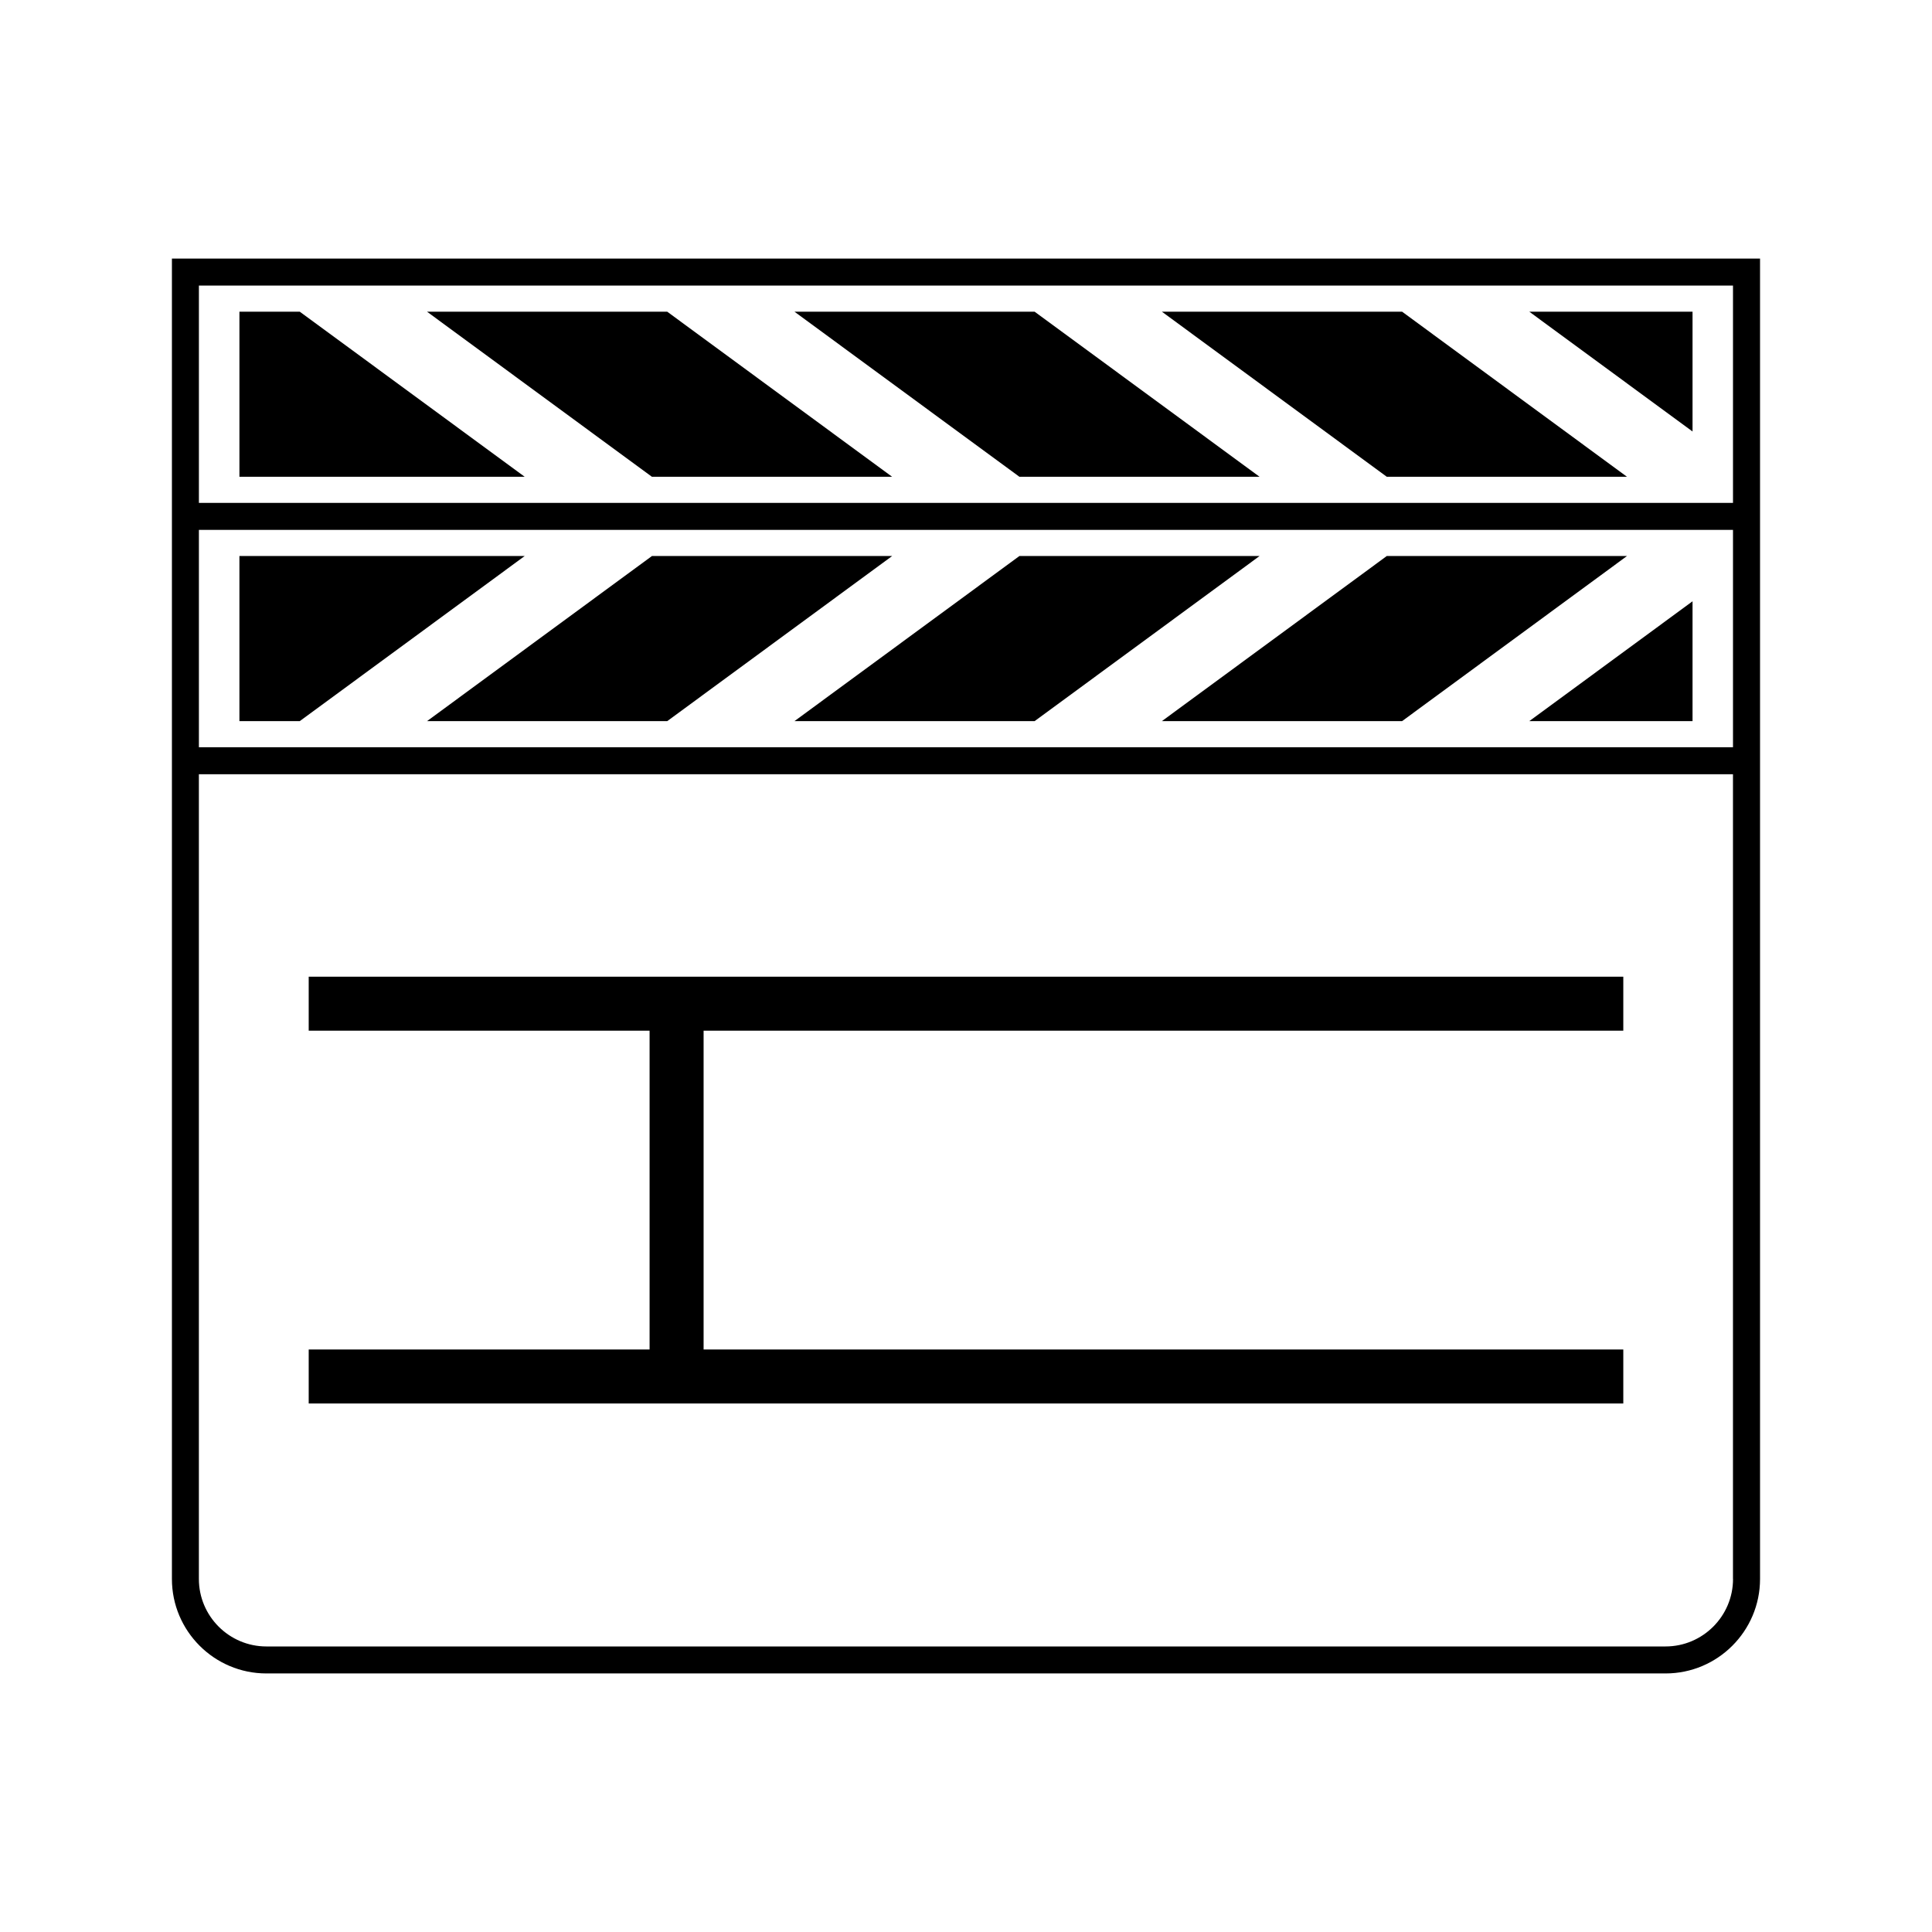
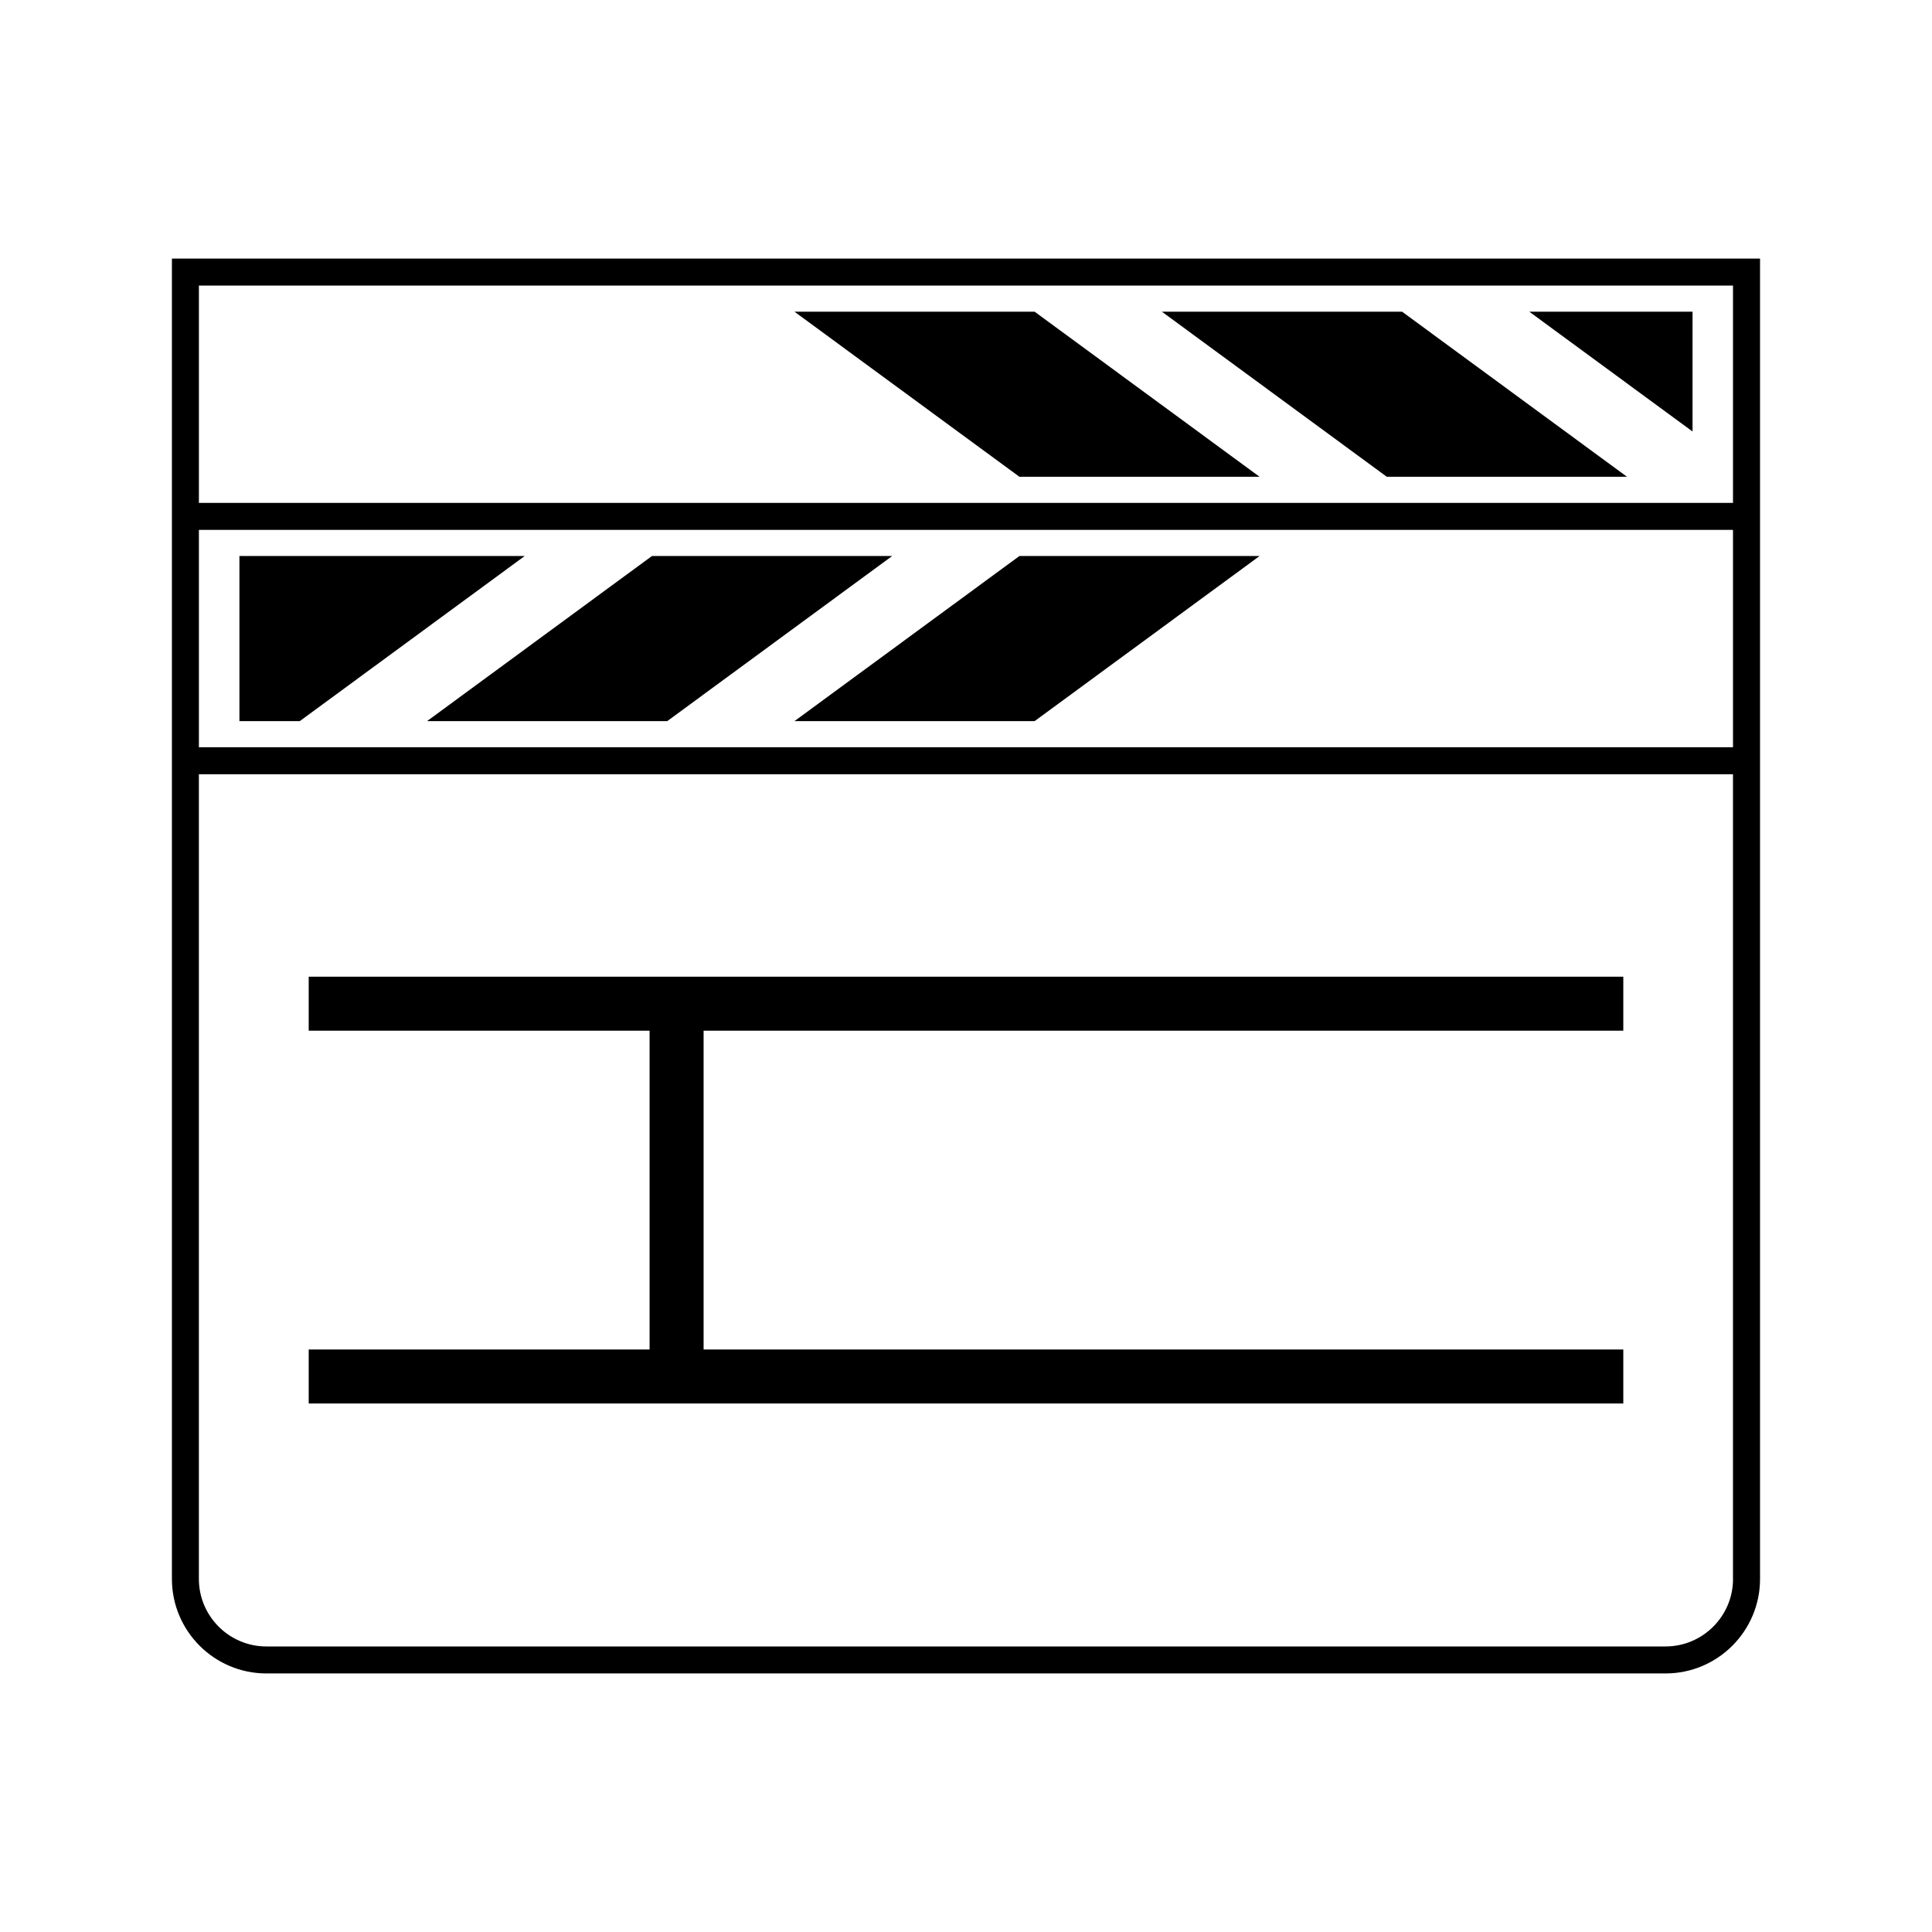
<svg xmlns="http://www.w3.org/2000/svg" fill="#000000" width="800px" height="800px" version="1.1" viewBox="144 144 512 512">
  <g>
    <path d="m354.54 226.6 59.617 43.754h63.645l-59.617-43.754z" />
    <path d="m592.54 258.35v-31.754h-43.266z" />
    <path d="m451.91 226.6 59.609 43.754h63.656l-59.609-43.754z" />
-     <path d="m257.16 226.6 59.609 43.754h63.656l-59.609-43.754z" />
-     <path d="m207.45 226.6v43.754h75.602l-59.613-43.754z" />
    <path d="m189.56 212.52v349.92c0 13.805 11.23 25.039 25.039 25.039h370.79c13.805 0 25.039-11.23 25.039-25.039v-349.92zm413.71 349.92c0 9.859-8.027 17.887-17.887 17.887h-370.79c-9.859 0-17.887-8.027-17.887-17.887v-213.26h406.55v213.26zm0-220.41h-406.56v-57.602h406.55v57.602zm-406.56-64.754v-57.602h406.55v57.602z" />
    <path d="m418.18 335.11 59.617-43.758h-63.645l-59.617 43.758z" />
-     <path d="m592.54 335.11v-31.762l-43.266 31.762z" />
-     <path d="m515.56 335.11 59.609-43.758h-63.656l-59.609 43.758z" />
    <path d="m320.82 335.11 59.609-43.758h-63.656l-59.609 43.758z" />
    <path d="m283.05 291.35h-75.602v43.758h15.988z" />
    <path d="m574.19 501.63h-243.73v-84.488h243.73v-14.309h-348.38v14.309h90.336v84.488h-90.336v14.309h348.38z" />
  </g>
</svg>